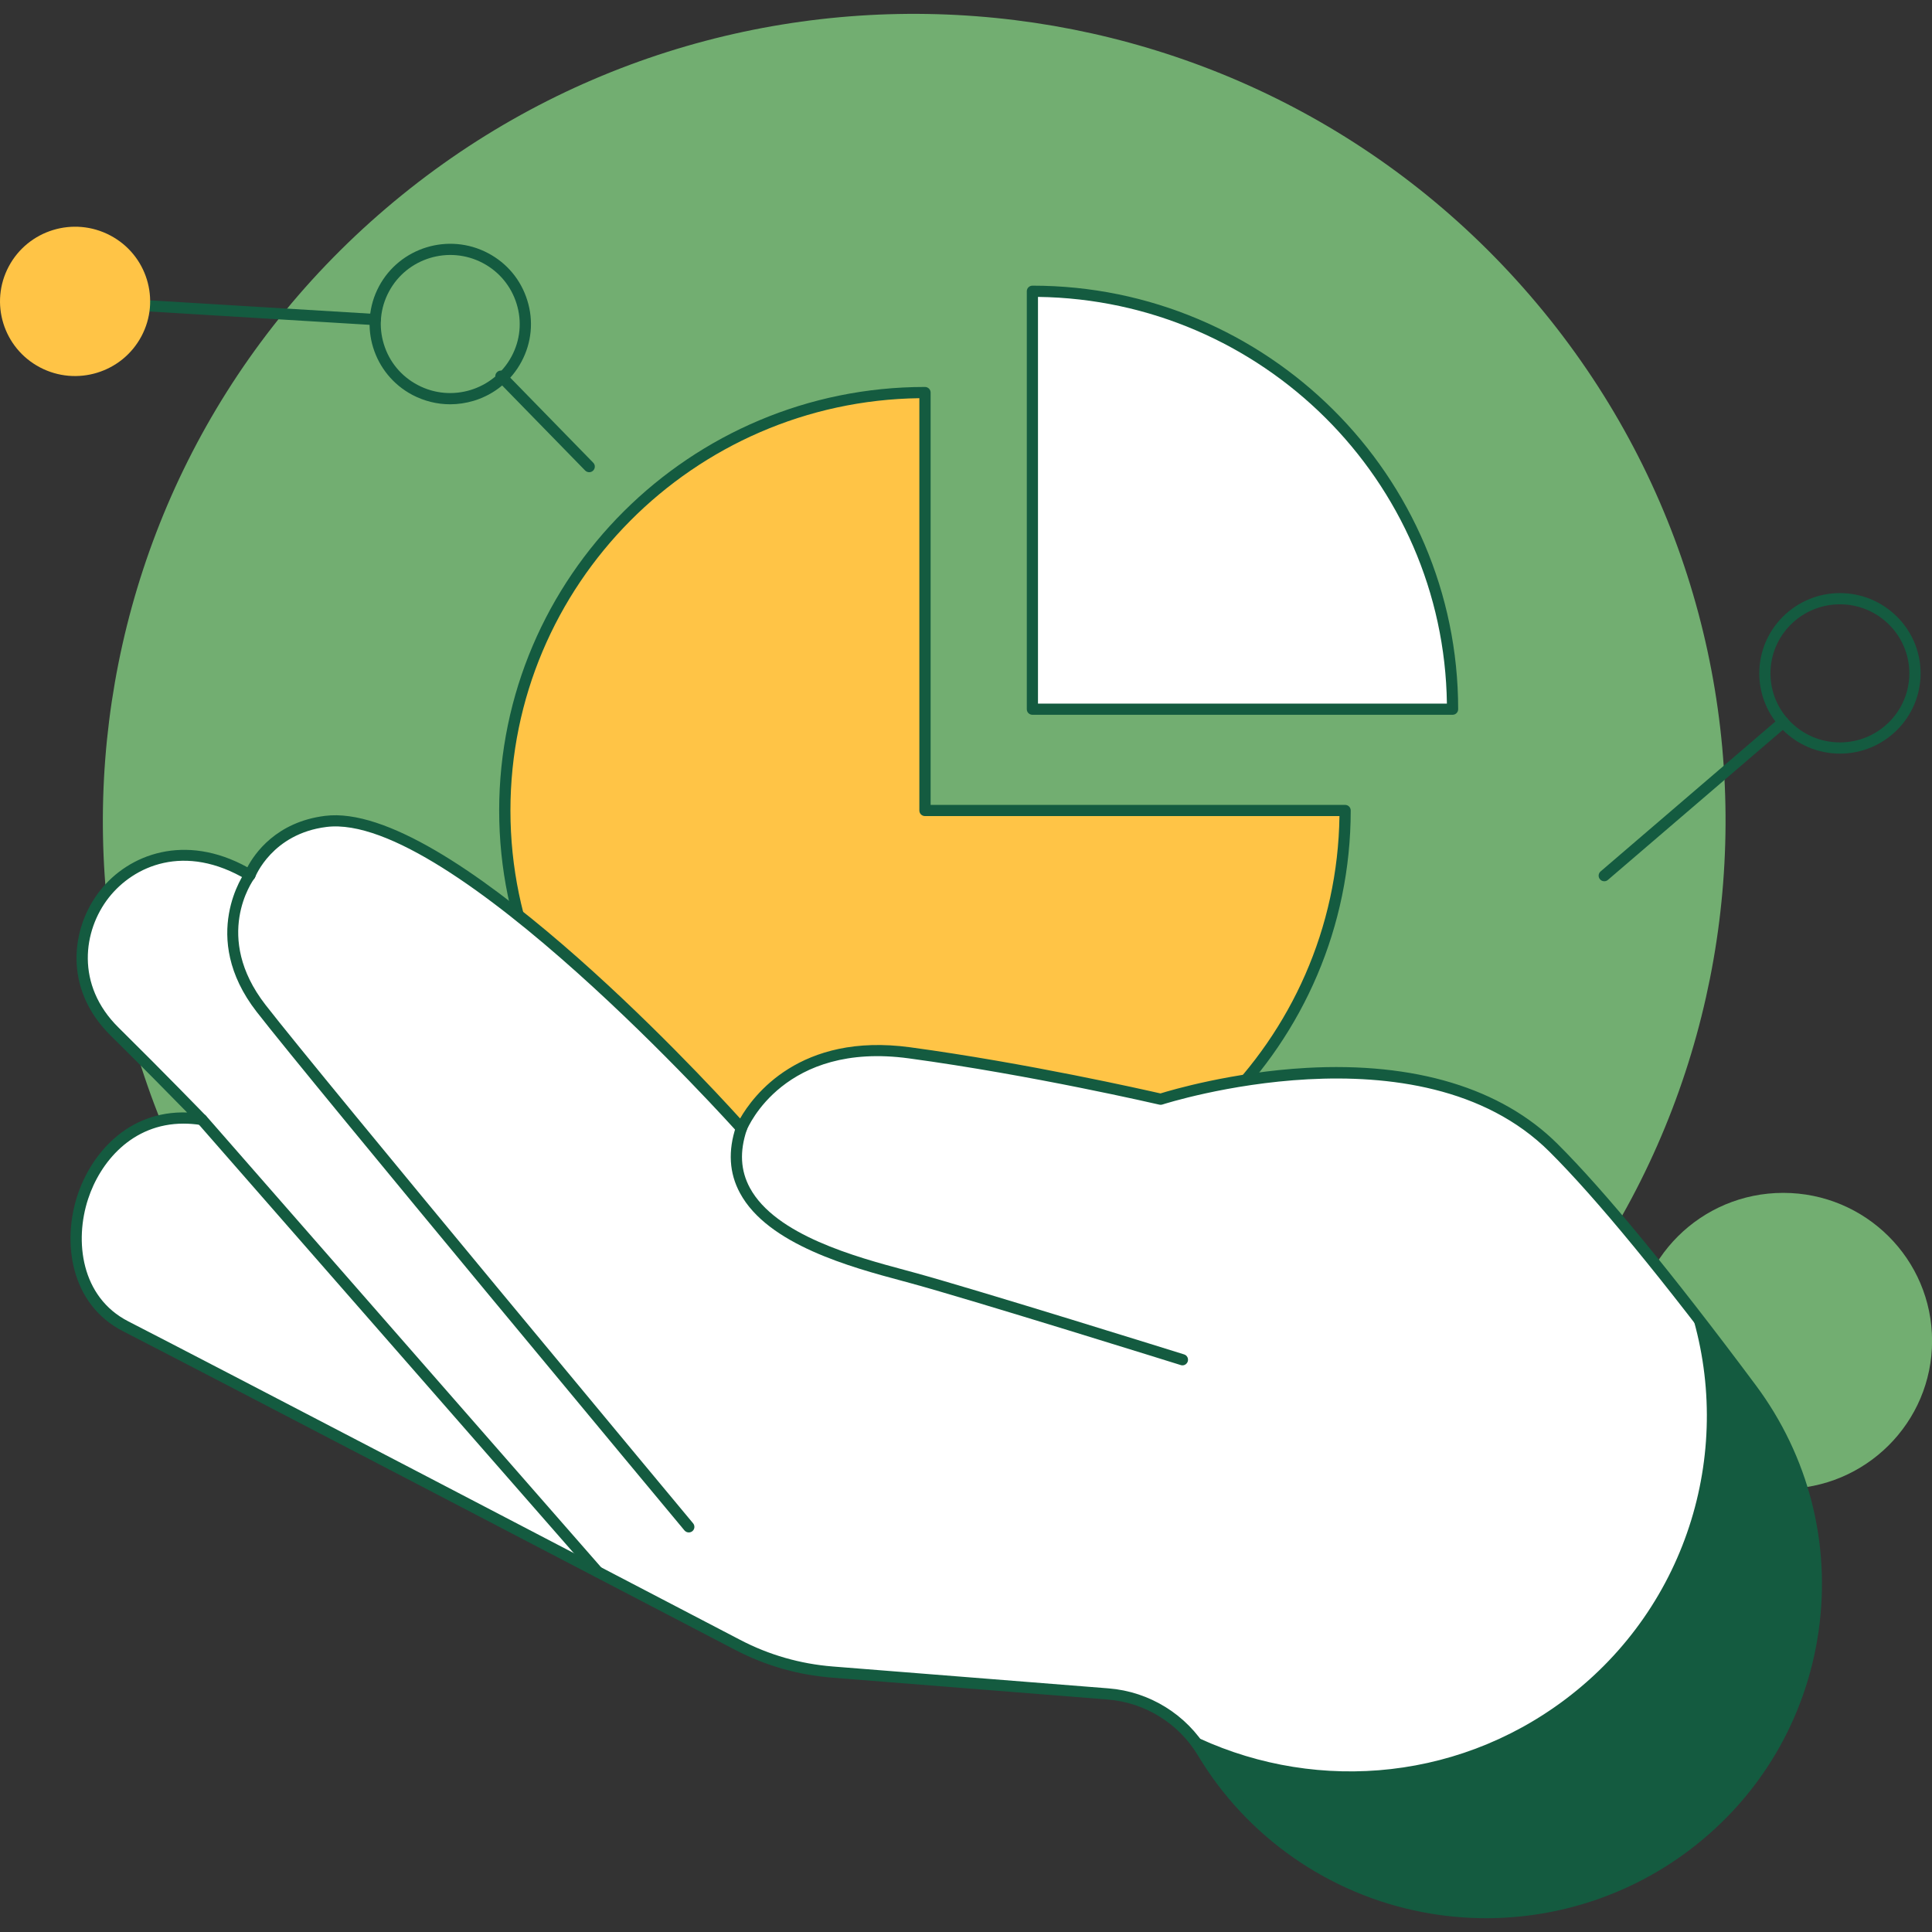
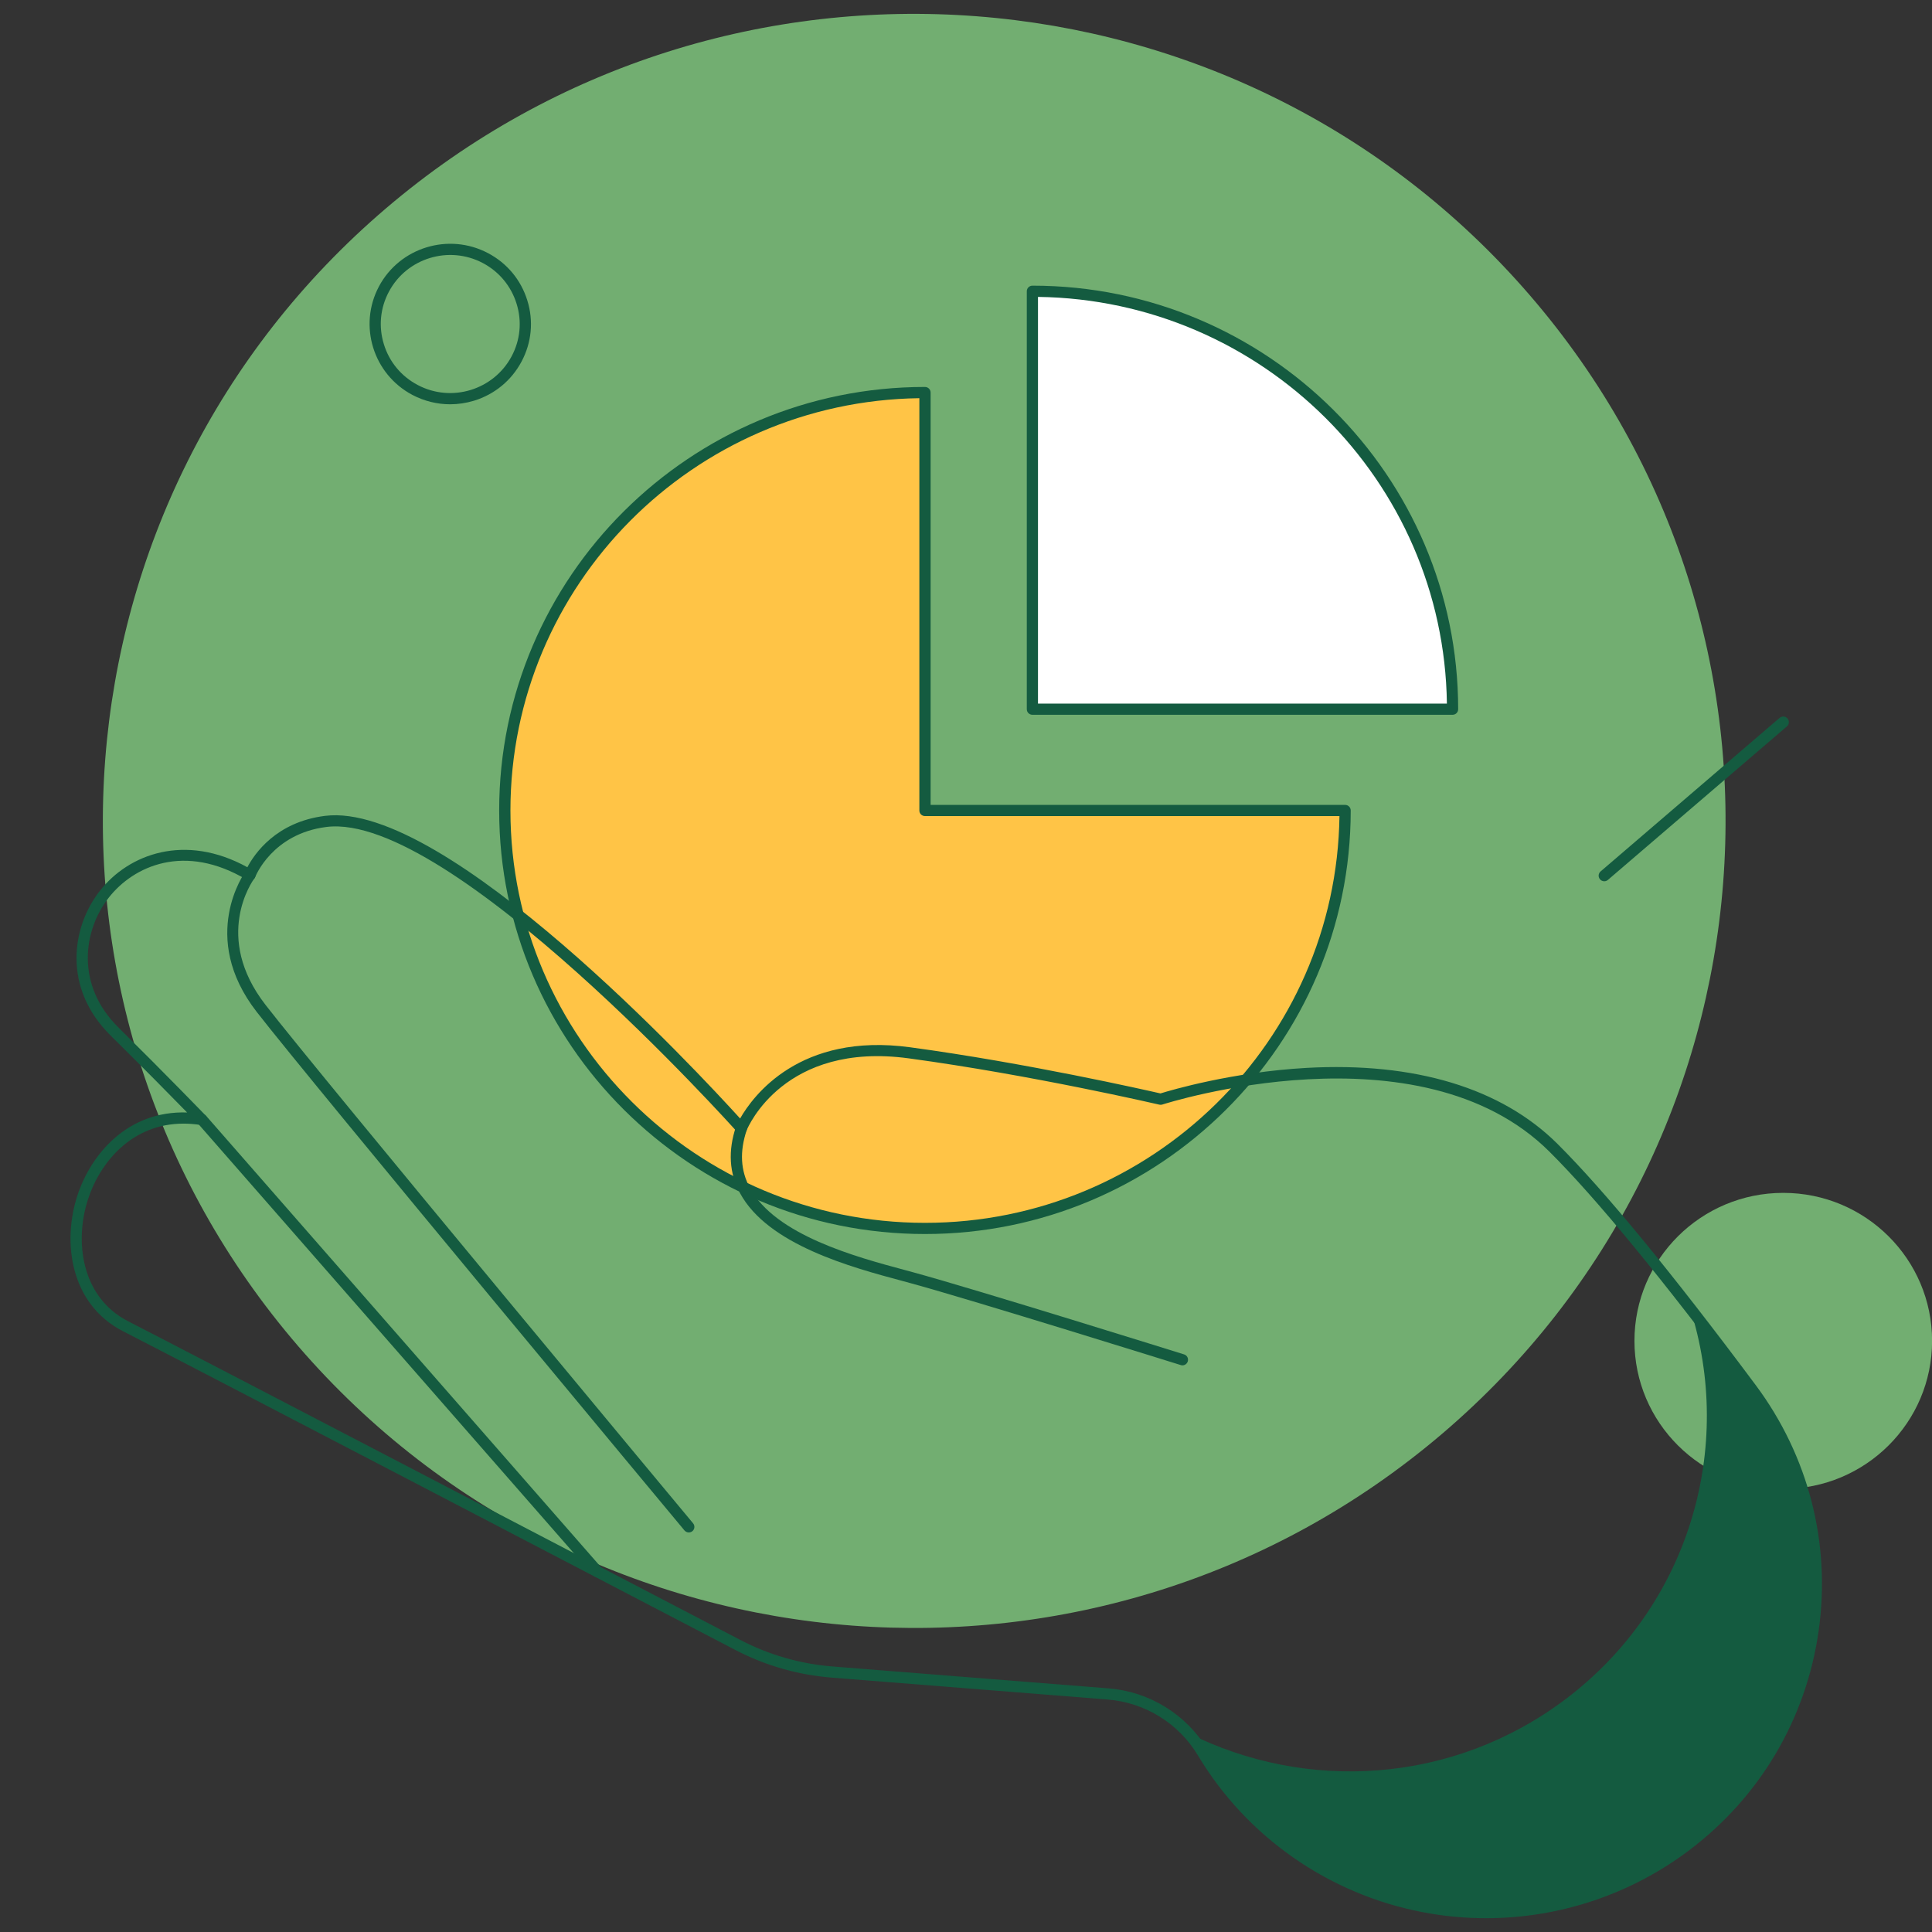
<svg xmlns="http://www.w3.org/2000/svg" width="70" height="70" viewBox="0 0 70 70" fill="none">
  <rect x="0" y="0" width="70" height="70" fill="#333333" stroke="none" />
  <g id="Illustration">
    <g id="Group 5">
      <path id="path2578" d="M70.003 48.583C70.003 51.544 67.589 53.945 64.611 53.945C61.633 53.945 59.219 51.544 59.219 48.583C59.219 45.621 61.633 43.22 64.611 43.22C67.589 43.22 70.003 45.621 70.003 48.583Z" fill="#72AE71" />
      <path id="path2580" d="M10.807 48.778C0.241 36.519 1.663 18.059 13.987 7.547C26.311 -2.966 44.871 -1.55 55.437 10.708C66.007 22.967 64.584 41.427 52.261 51.94C39.937 62.452 21.377 61.037 10.807 48.778Z" fill="#72AE71" />
      <path id="path2582" d="M33.521 14.222C25.111 14.222 18.297 21.001 18.297 29.365C18.297 37.728 25.111 44.508 33.521 44.508C41.928 44.508 48.745 37.728 48.745 29.365H33.521V14.222Z" fill="#FFC446" />
      <path id="path2584" d="M33.31 14.427C25.121 14.536 18.494 21.195 18.494 29.365C18.494 37.604 25.23 44.306 33.514 44.306C41.728 44.306 48.422 37.713 48.531 29.568H33.514C33.399 29.568 33.31 29.477 33.31 29.365V14.427ZM33.514 44.711C25.006 44.711 18.086 37.827 18.086 29.365C18.086 20.904 25.006 14.02 33.514 14.02C33.626 14.02 33.718 14.111 33.718 14.223V29.163H48.738C48.85 29.163 48.939 29.254 48.939 29.365C48.939 37.827 42.019 44.711 33.514 44.711Z" fill="#145B40" />
      <path id="path2586" d="M37.406 10.56V25.703H52.627C52.627 17.34 45.813 10.56 37.406 10.56Z" fill="white" />
      <path id="path2588" d="M37.608 25.493H52.424C52.315 17.416 45.73 10.865 37.608 10.757V25.493ZM52.628 25.898H37.407C37.293 25.898 37.203 25.808 37.203 25.696V10.553C37.203 10.441 37.293 10.35 37.407 10.35C45.912 10.35 52.832 17.234 52.832 25.696C52.832 25.808 52.743 25.898 52.628 25.898Z" fill="#145B40" />
-       <path id="path2590" d="M56.283 41.58C51.43 36.752 42.056 39.824 42.056 39.824C42.056 39.824 37.477 38.756 32.954 38.142C28.232 37.502 26.863 40.877 26.863 40.877C26.863 40.877 16.439 29.182 11.806 29.758C9.691 30.021 9.054 31.705 9.054 31.705C4.662 29.072 1.025 34.284 4.154 37.372C5.878 39.076 7.311 40.559 7.311 40.559C2.9 39.866 1.134 46.298 4.554 48.05C7.384 49.502 21.839 57.043 26.726 59.592C27.79 60.149 28.958 60.484 30.16 60.579L40.151 61.372C41.57 61.485 42.847 62.275 43.579 63.492C47.233 69.591 55.414 71.166 61.094 66.865C66.307 62.918 67.355 55.536 63.449 50.301C60.954 46.955 58.261 43.547 56.283 41.58Z" fill="white" />
      <path id="path2592" d="M63.452 50.301C62.72 49.319 61.972 48.331 61.228 47.377C62.855 52.429 61.217 58.16 56.742 61.55C52.632 64.66 47.318 64.93 43.062 62.797C43.255 63.009 43.431 63.241 43.582 63.492C47.237 69.591 55.417 71.166 61.097 66.865C66.311 62.918 67.358 55.536 63.452 50.301Z" fill="#145B40" />
      <path id="path2594" d="M6.65 40.711C4.772 40.711 3.624 42.122 3.194 43.436C2.691 44.958 2.934 46.995 4.644 47.873C7.497 49.334 22.338 57.077 26.819 59.416C27.864 59.962 28.993 60.286 30.172 60.38L40.166 61.173C41.649 61.291 42.987 62.12 43.75 63.391C45.463 66.249 48.33 68.25 51.615 68.882C54.898 69.514 58.306 68.722 60.969 66.707C66.065 62.849 67.105 55.545 63.285 50.425C60.237 46.338 57.831 43.411 56.138 41.726C51.428 37.041 42.208 39.989 42.116 40.019C42.082 40.031 42.043 40.033 42.007 40.024C41.962 40.014 37.386 38.951 32.924 38.346C28.423 37.735 27.104 40.824 27.051 40.956C27.026 41.021 26.967 41.067 26.898 41.079C26.828 41.092 26.758 41.067 26.71 41.014C26.607 40.898 16.3 29.406 11.83 29.962C9.86 30.207 9.251 31.763 9.246 31.779C9.223 31.835 9.178 31.879 9.12 31.899C9.064 31.919 9 31.912 8.949 31.881C6.686 30.525 4.837 31.38 3.94 32.524C3.012 33.708 2.727 35.686 4.295 37.231C6.002 38.917 7.441 40.406 7.455 40.421C7.516 40.483 7.53 40.578 7.488 40.655C7.449 40.732 7.362 40.775 7.276 40.761C7.061 40.727 6.851 40.711 6.65 40.711ZM53.845 69.5C53.074 69.5 52.302 69.428 51.537 69.28C48.139 68.626 45.172 66.555 43.401 63.599C42.705 62.44 41.484 61.684 40.132 61.577L30.141 60.784C28.906 60.686 27.724 60.346 26.629 59.774C22.148 57.436 7.307 49.694 4.457 48.233C2.535 47.247 2.252 44.99 2.806 43.31C3.292 41.829 4.613 40.237 6.779 40.307C6.239 39.754 5.186 38.683 4.007 37.519C2.266 35.799 2.585 33.595 3.619 32.275C4.666 30.938 6.709 30.18 8.963 31.422C9.22 30.934 10.005 29.78 11.78 29.56C16.163 29.014 25.308 38.863 26.816 40.525C27.283 39.706 28.976 37.401 32.977 37.945C37.196 38.516 41.51 39.495 42.046 39.617C42.42 39.501 44.642 38.843 47.335 38.692C51.258 38.473 54.398 39.424 56.426 41.44C58.133 43.139 60.553 46.081 63.612 50.184C65.531 52.758 66.342 55.924 65.892 59.097C65.439 62.271 63.78 65.088 61.215 67.029C59.083 68.644 56.485 69.5 53.845 69.5Z" fill="#145B40" />
      <path id="path2596" d="M42.842 49.469C42.82 49.469 42.8 49.466 42.781 49.459C42.705 49.436 35.231 47.102 32.985 46.49L32.675 46.406C30.859 45.918 27.819 45.102 26.811 43.227C26.419 42.506 26.372 41.694 26.668 40.813C26.704 40.707 26.819 40.649 26.928 40.685C27.034 40.721 27.09 40.836 27.056 40.942C26.794 41.723 26.83 42.408 27.168 43.036C28.096 44.756 31.029 45.544 32.781 46.015L33.091 46.099C35.349 46.714 42.828 49.049 42.903 49.073C43.01 49.106 43.068 49.22 43.035 49.327C43.007 49.413 42.929 49.469 42.842 49.469Z" fill="#145B40" />
      <path id="path2598" d="M21.649 57.148C21.593 57.148 21.537 57.125 21.495 57.079L7.16 40.694C7.084 40.609 7.096 40.481 7.179 40.408C7.263 40.335 7.392 40.344 7.467 40.428L21.803 56.813C21.878 56.897 21.87 57.025 21.783 57.099C21.744 57.132 21.697 57.148 21.649 57.148Z" fill="#145B40" />
      <path id="path2600" d="M24.955 55.523C24.897 55.523 24.841 55.498 24.799 55.45C24.665 55.288 11.318 39.261 9.296 36.656C7.183 33.933 8.874 31.606 8.89 31.583C8.958 31.493 9.086 31.474 9.175 31.541C9.265 31.608 9.284 31.735 9.217 31.825C9.15 31.915 7.703 33.937 9.62 36.408C11.637 39.008 24.978 55.03 25.112 55.192C25.184 55.278 25.173 55.405 25.087 55.477C25.048 55.508 25.003 55.523 24.955 55.523Z" fill="#145B40" />
      <path id="path2602" d="M58.126 31.93C58.067 31.93 58.011 31.906 57.972 31.859C57.897 31.775 57.908 31.647 57.992 31.574L64.477 26.011C64.563 25.937 64.692 25.947 64.764 26.032C64.837 26.116 64.829 26.244 64.745 26.317L58.257 31.881C58.221 31.914 58.173 31.93 58.126 31.93Z" fill="#145B40" />
-       <path id="path2604" d="M66.665 21.895C65.276 21.895 64.147 23.017 64.147 24.397C64.147 25.777 65.276 26.899 66.665 26.899C68.05 26.899 69.179 25.777 69.179 24.397C69.179 23.017 68.05 21.895 66.665 21.895ZM66.665 27.305C65.053 27.305 63.742 26 63.742 24.397C63.742 22.794 65.053 21.489 66.665 21.489C68.277 21.489 69.587 22.794 69.587 24.397C69.587 26 68.277 27.305 66.665 27.305Z" fill="#145B40" />
-       <path id="path2606" d="M13.597 11.781C13.591 11.781 13.588 11.781 13.583 11.781L2.706 11.122C2.594 11.116 2.51 11.02 2.516 10.908C2.521 10.796 2.622 10.711 2.731 10.718L13.608 11.376C13.72 11.383 13.806 11.479 13.8 11.591C13.792 11.698 13.703 11.781 13.597 11.781Z" fill="#145B40" />
      <path id="path2608" d="M14.091 10.568C13.775 11.159 13.711 11.835 13.909 12.474C14.105 13.113 14.54 13.637 15.136 13.95C16.359 14.597 17.885 14.13 18.536 12.911C18.852 12.321 18.916 11.644 18.717 11.005C18.519 10.366 18.083 9.841 17.491 9.529C16.264 8.883 14.739 9.349 14.091 10.568ZM16.309 14.648C15.84 14.648 15.373 14.534 14.943 14.309C13.521 13.558 12.976 11.795 13.73 10.378C14.485 8.961 16.259 8.42 17.681 9.171C18.371 9.534 18.877 10.143 19.106 10.886C19.338 11.628 19.262 12.415 18.896 13.101C18.53 13.787 17.918 14.291 17.172 14.519C16.887 14.605 16.597 14.648 16.309 14.648Z" fill="#145B40" />
-       <path id="path2610" d="M0.318 9.653C-0.386 10.973 0.119 12.61 1.446 13.31C2.774 14.009 4.419 13.506 5.123 12.186C5.827 10.866 5.322 9.229 3.994 8.53C2.667 7.83 1.022 8.333 0.318 9.653Z" fill="#FFC446" />
-       <path id="path2612" d="M21.349 17.109C21.296 17.109 21.243 17.089 21.201 17.048L18.002 13.77C17.924 13.69 17.927 13.562 18.008 13.484C18.086 13.406 18.217 13.408 18.296 13.488L21.495 16.766C21.573 16.846 21.57 16.974 21.489 17.052C21.45 17.09 21.4 17.109 21.349 17.109Z" fill="#145B40" />
    </g>
  </g>
</svg>